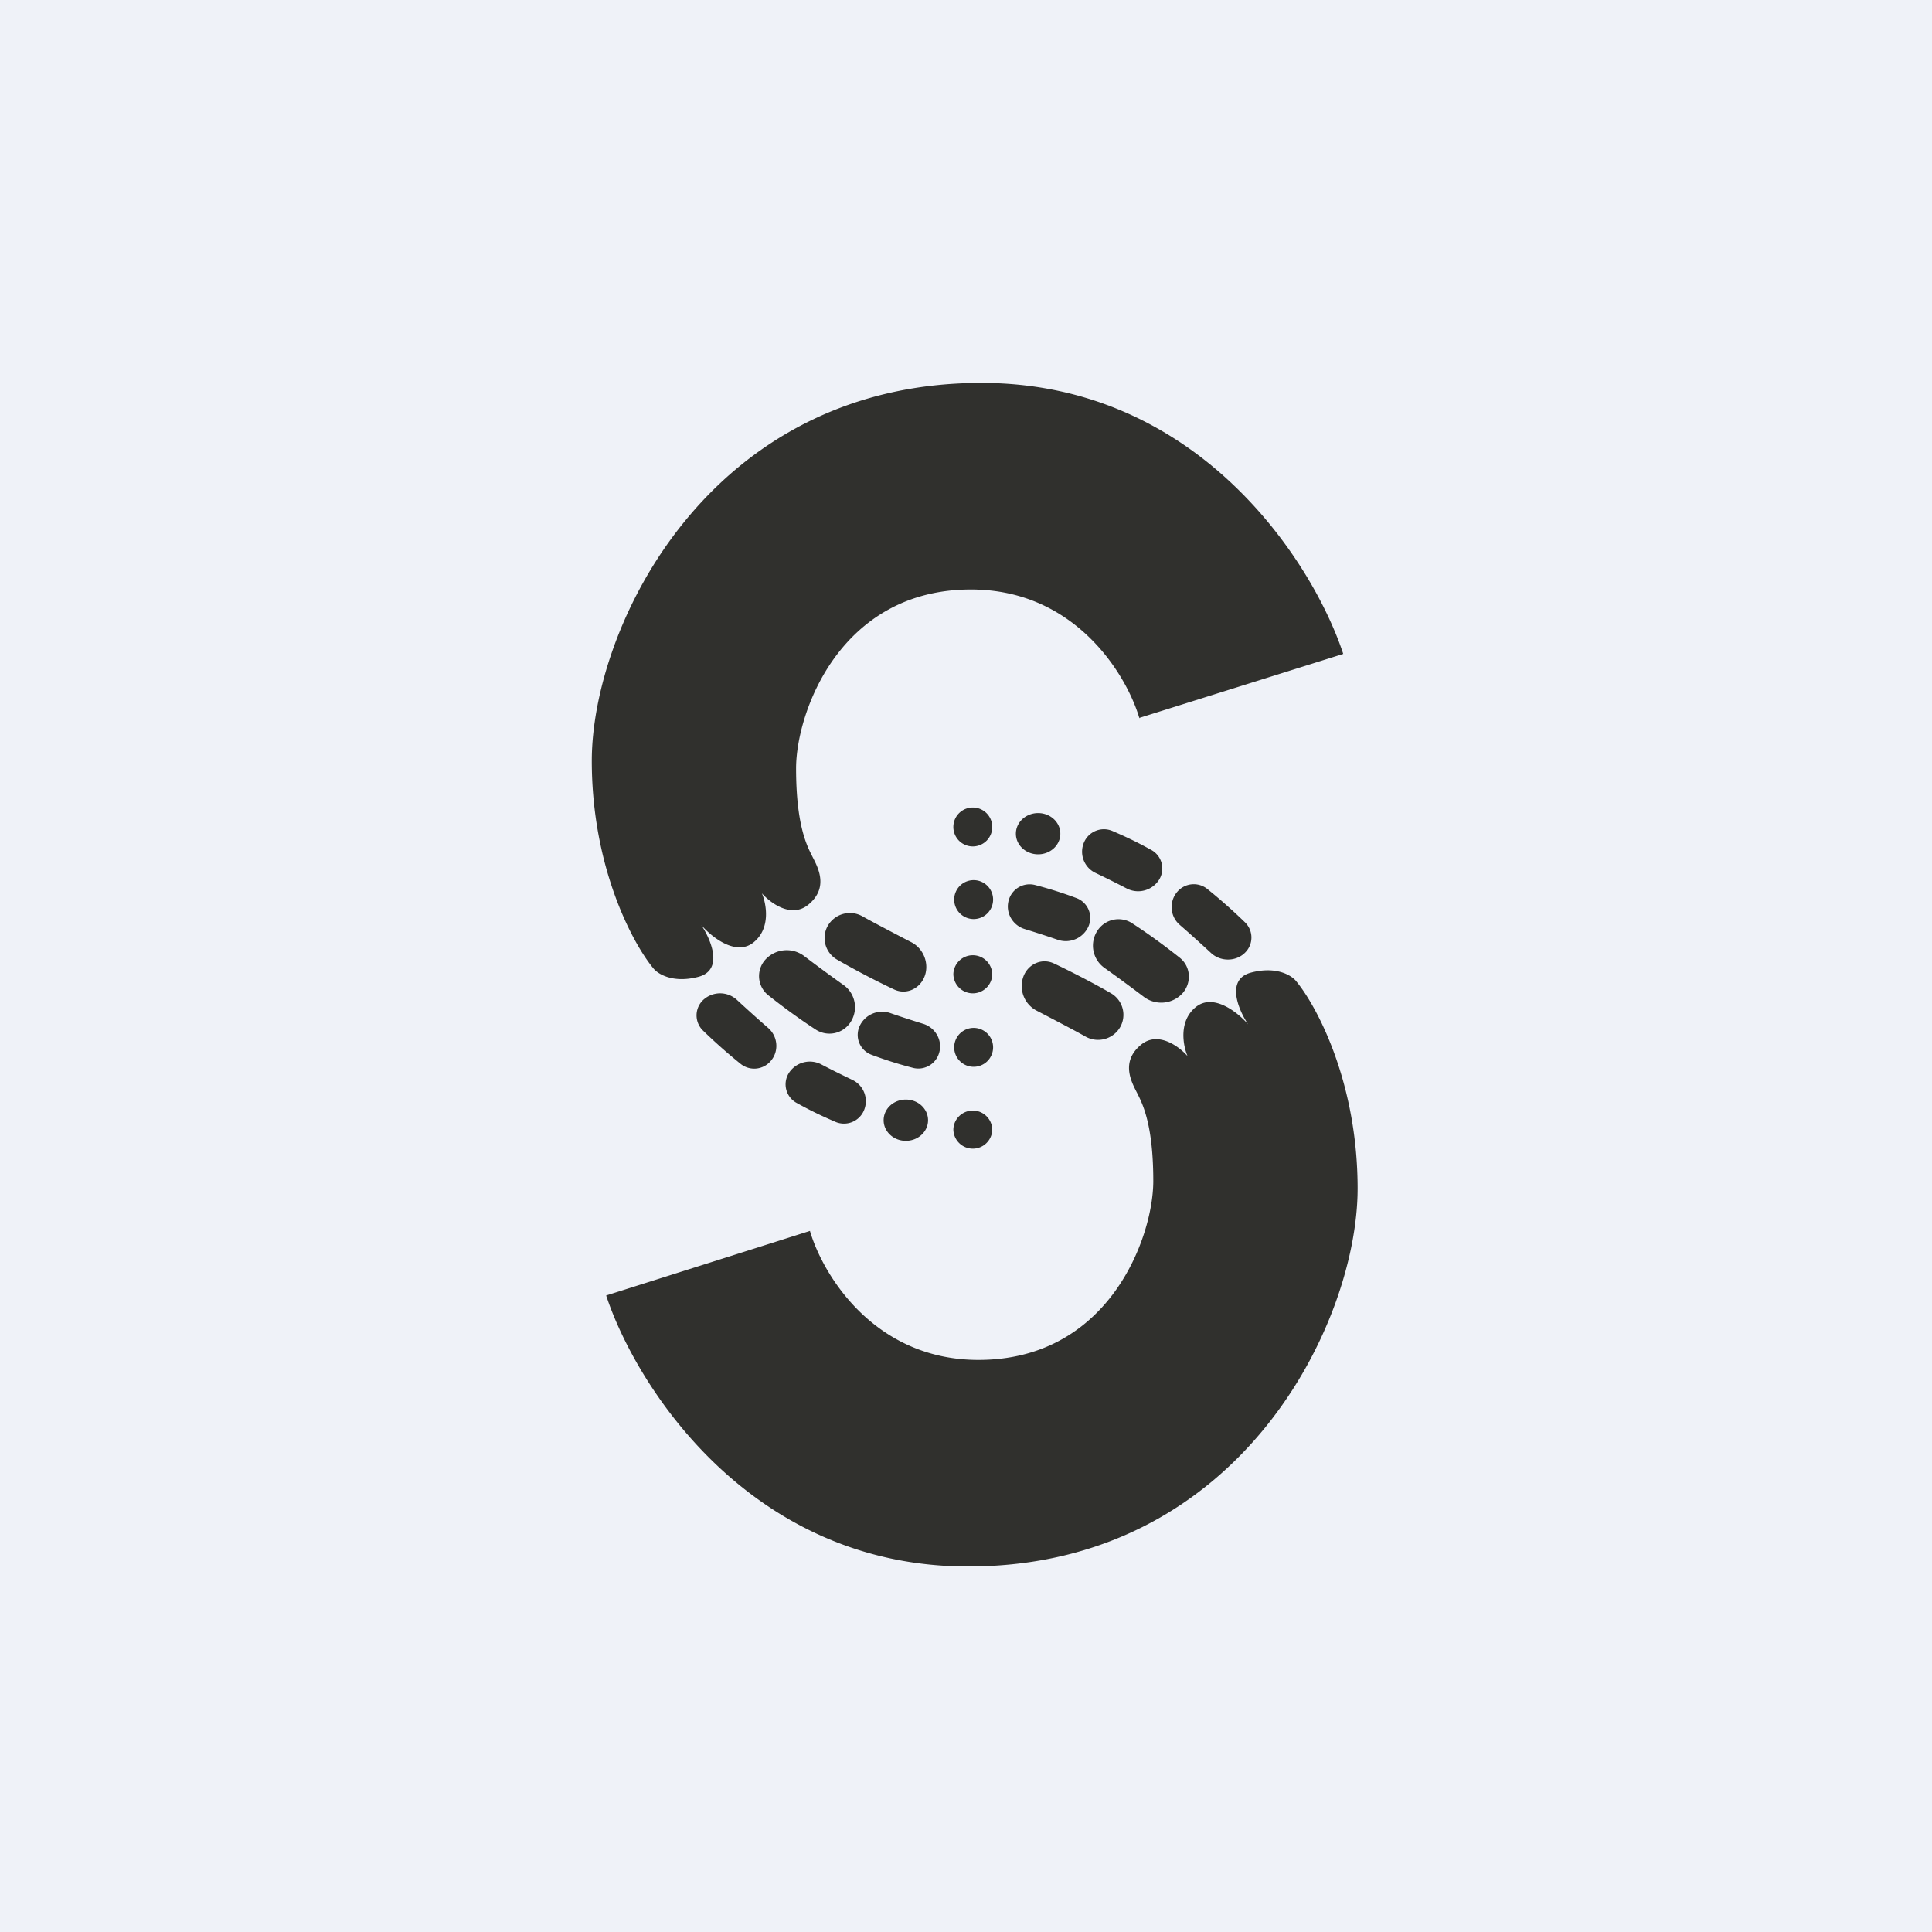
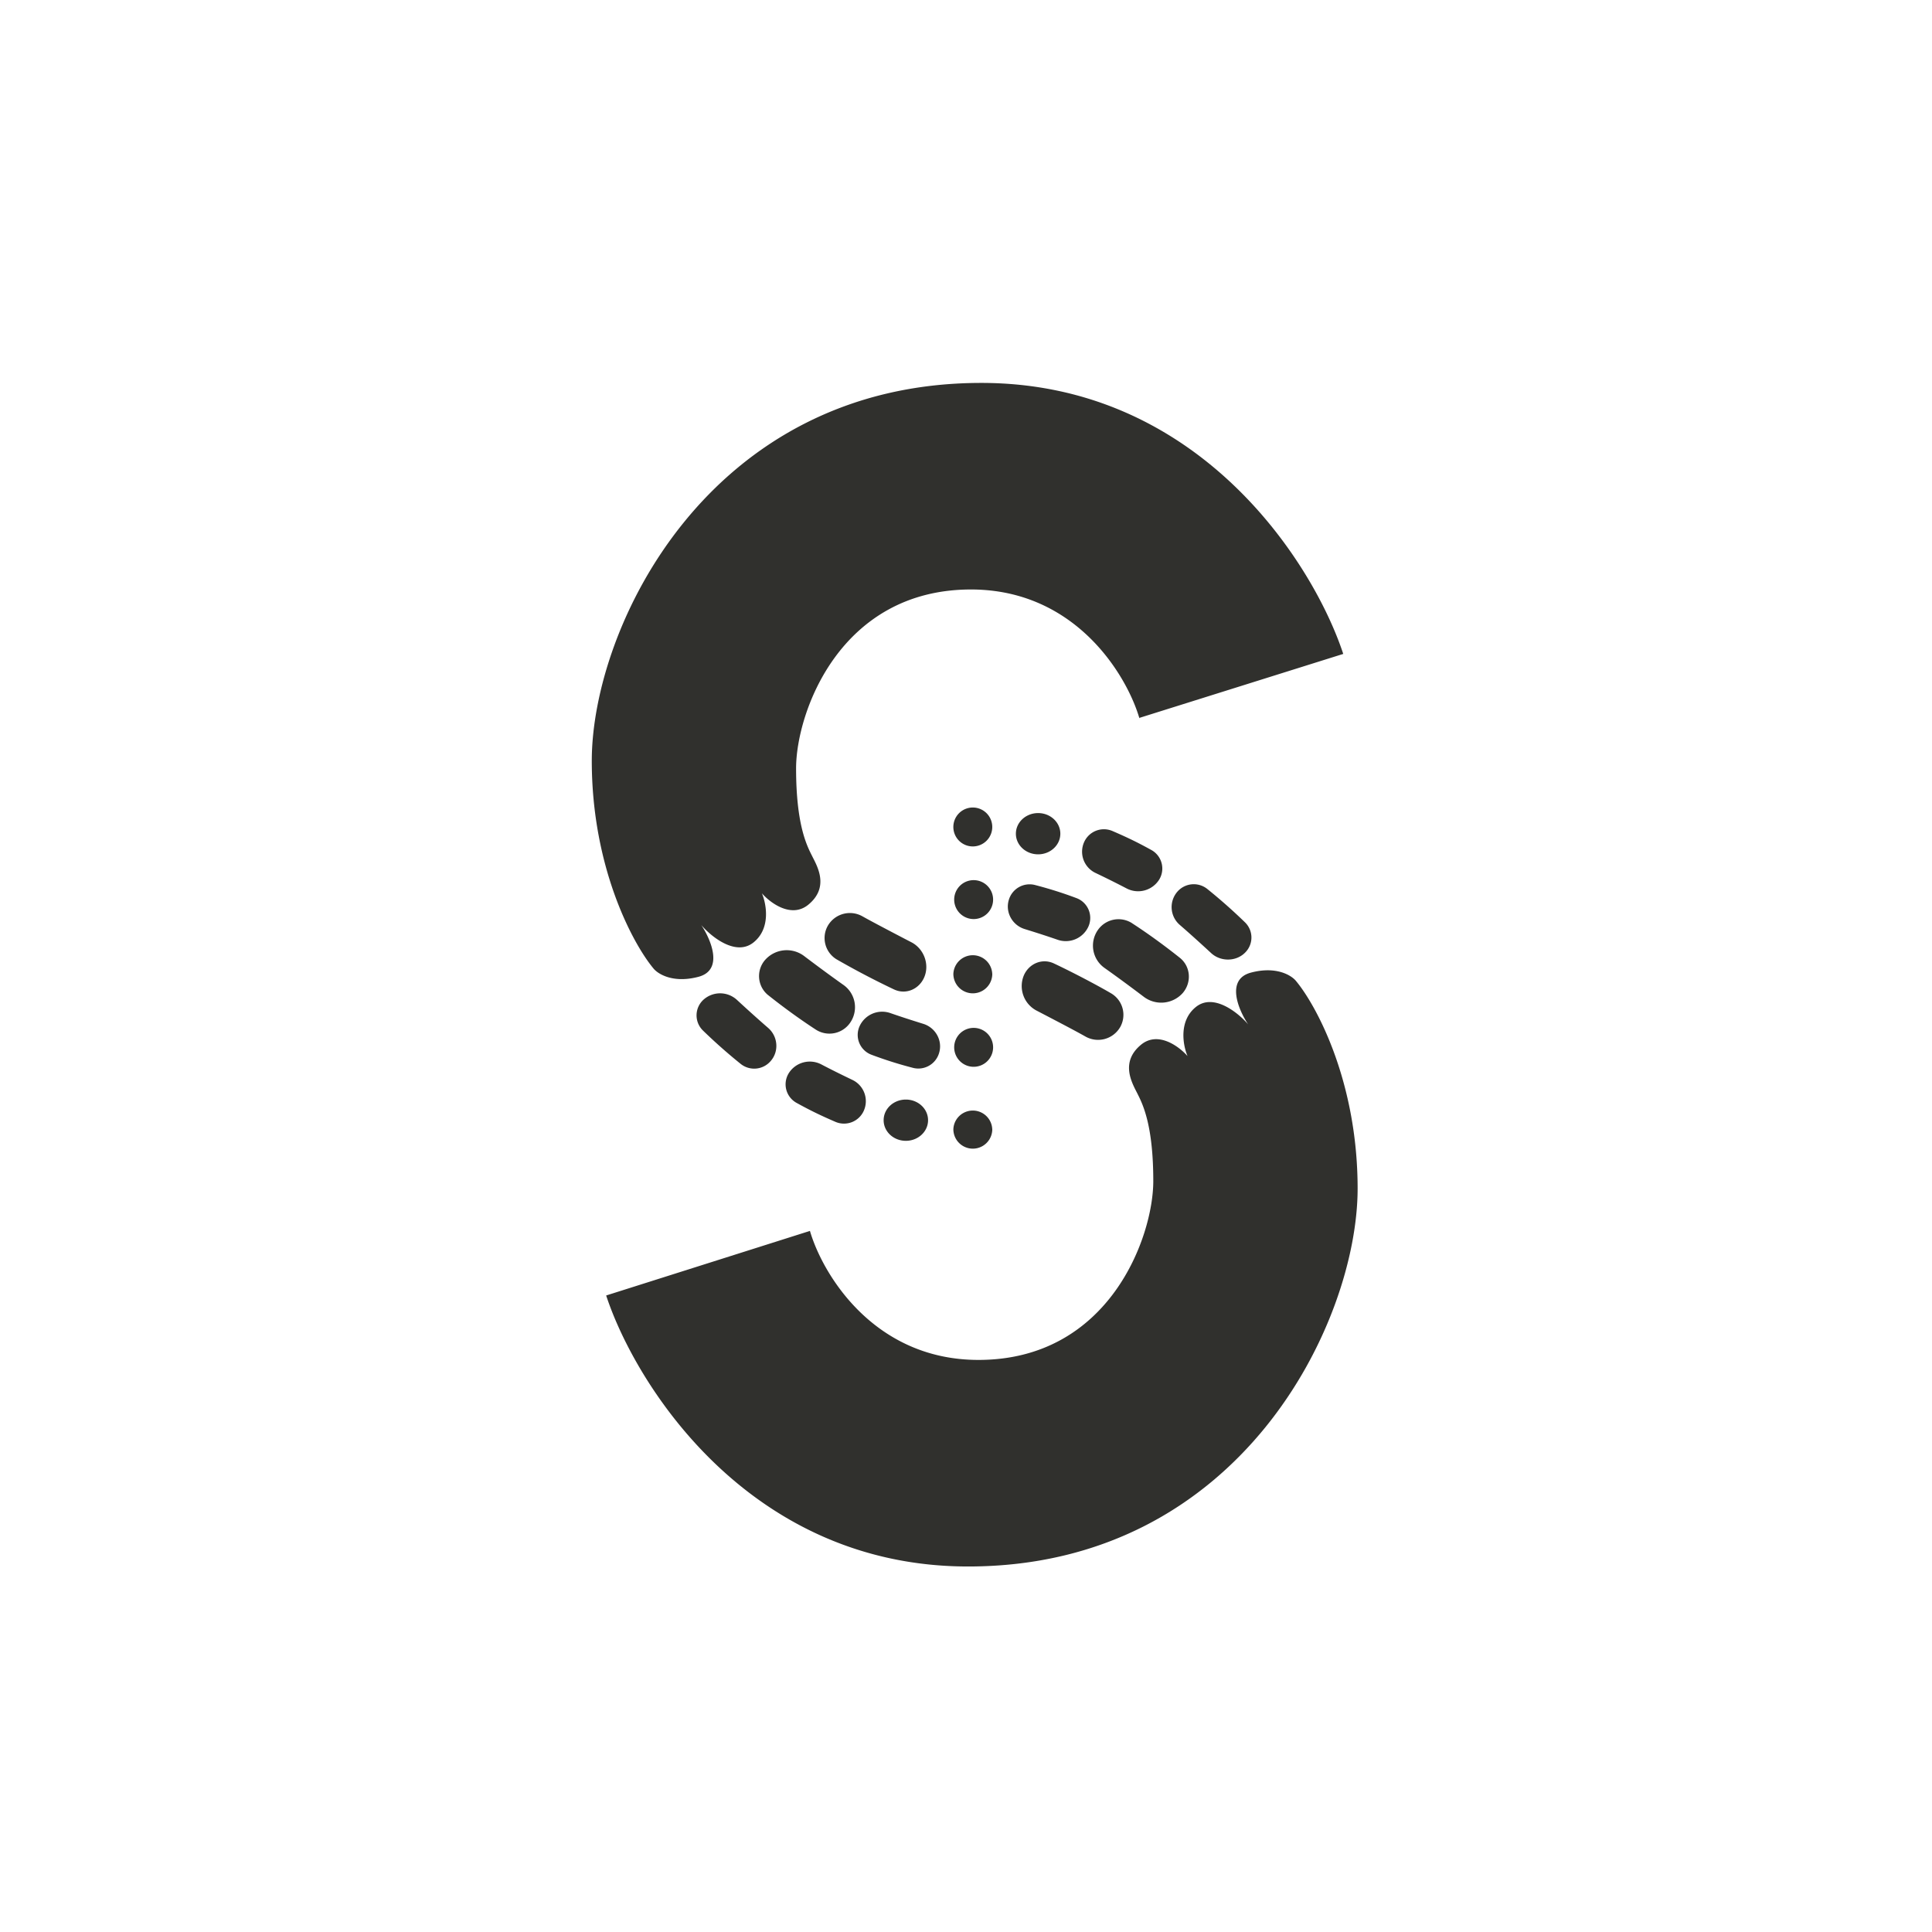
<svg xmlns="http://www.w3.org/2000/svg" viewBox="0 0 55.5 55.5">
-   <path d="M 0,0 H 55.5 V 55.5 H 0 Z" fill="rgb(239, 242, 248)" />
  <path d="M 32.723,20.625 L 38.587,18.785 C 37.733,16.19 34.46,11 28.19,11 C 20.354,11 17,18.025 17,21.856 C 17,24.922 18.179,27.107 18.768,27.816 C 18.896,27.979 19.334,28.254 20.066,28.06 C 20.796,27.865 20.423,26.988 20.145,26.574 C 20.433,26.909 21.135,27.478 21.642,27.076 C 22.149,26.674 22.016,25.966 21.887,25.662 C 22.129,25.939 22.736,26.392 23.225,25.985 C 23.8,25.507 23.512,24.946 23.349,24.63 L 23.319,24.57 C 23.168,24.27 22.869,23.668 22.869,22.071 S 24.129,16.934 27.893,16.934 C 30.903,16.934 32.374,19.404 32.733,20.64 Z M 28.504,23.733 A 0.559,0.559 0 1,1 27.387,23.732 A 0.559,0.559 0 0,1 28.504,23.733 Z M 31.952,23.87 C 32.439,24.08 32.72,24.222 33.079,24.42 A 0.608,0.608 0 0,1 33.302,25.264 A 0.714,0.714 0 0,1 32.37,25.525 A 28.355,28.355 0 0,0 31.471,25.077 A 0.675,0.675 0 0,1 31.148,24.181 A 0.622,0.622 0 0,1 31.952,23.87 Z M 35.768,26.499 A 15.615,15.615 0 0,0 34.675,25.532 A 0.623,0.623 0 0,0 33.818,25.62 A 0.675,0.675 0 0,0 33.892,26.57 C 34.198,26.835 34.529,27.136 34.792,27.379 C 35.06,27.627 35.498,27.629 35.76,27.373 A 0.608,0.608 0 0,0 35.768,26.499 Z M 25.682,28.423 A 23.68,23.68 0 0,1 24.026,27.555 A 0.716,0.716 0 0,1 23.778,26.598 A 0.733,0.733 0 0,1 24.777,26.324 C 25.067,26.487 25.594,26.762 25.988,26.968 L 26.187,27.071 C 26.547,27.261 26.713,27.717 26.543,28.09 C 26.389,28.426 26.013,28.579 25.683,28.423 Z M 22.068,28.588 C 22.44,28.884 22.924,29.245 23.441,29.581 A 0.722,0.722 0 0,0 24.421,29.381 A 0.783,0.783 0 0,0 24.227,28.292 C 23.843,28.02 23.427,27.712 23.095,27.46 A 0.829,0.829 0 0,0 21.977,27.578 A 0.705,0.705 0 0,0 22.067,28.588 Z M 17.413,37.215 L 23.267,35.36 C 23.626,36.595 25.097,39.066 28.107,39.066 C 31.871,39.066 33.13,35.526 33.13,33.929 C 33.13,32.332 32.832,31.731 32.681,31.429 L 32.651,31.37 C 32.488,31.054 32.201,30.493 32.774,30.015 C 33.264,29.607 33.871,30.061 34.114,30.338 C 33.984,30.034 33.851,29.326 34.358,28.924 C 34.865,28.522 35.568,29.091 35.855,29.426 C 35.577,29.012 35.203,28.135 35.935,27.94 C 36.665,27.746 37.104,28.021 37.232,28.183 C 37.822,28.893 39,31.078 39,34.143 C 39,37.976 35.646,45 27.81,45 C 21.541,45 18.267,39.81 17.413,37.215 Z M 21.283,30.567 A 15.59,15.59 0 0,1 20.19,29.6 A 0.608,0.608 0 0,1 20.199,28.727 A 0.714,0.714 0 0,1 21.167,28.721 C 21.43,28.964 21.761,29.264 22.067,29.529 C 22.347,29.773 22.384,30.2 22.14,30.479 A 0.622,0.622 0 0,1 21.283,30.567 Z M 22.879,31.68 C 23.237,31.877 23.519,32.02 24.006,32.23 A 0.622,0.622 0 0,0 24.809,31.919 A 0.676,0.676 0 0,0 24.486,31.022 C 24.121,30.846 23.906,30.74 23.588,30.574 A 0.714,0.714 0 0,0 22.655,30.835 A 0.608,0.608 0 0,0 22.879,31.68 Z M 26.227,30.676 A 11.642,11.642 0 0,1 25.031,30.298 A 0.608,0.608 0 0,1 24.686,29.495 A 0.713,0.713 0 0,1 25.569,29.1 C 25.908,29.217 26.137,29.291 26.524,29.412 C 26.878,29.522 27.086,29.898 26.976,30.252 A 0.621,0.621 0 0,1 26.226,30.676 Z M 30.927,25.801 A 11.613,11.613 0 0,0 29.731,25.423 A 0.622,0.622 0 0,0 28.981,25.848 C 28.871,26.202 29.079,26.578 29.434,26.688 C 29.821,26.808 30.05,26.882 30.388,26.998 A 0.713,0.713 0 0,0 31.272,26.604 A 0.608,0.608 0 0,0 30.927,25.801 Z M 32.517,26.519 C 33.034,26.854 33.518,27.216 33.89,27.512 C 34.204,27.761 34.238,28.215 33.98,28.522 A 0.829,0.829 0 0,1 32.863,28.639 C 32.532,28.388 32.115,28.079 31.731,27.807 A 0.784,0.784 0 0,1 31.537,26.718 A 0.722,0.722 0 0,1 32.517,26.518 Z M 31.933,28.544 C 31.545,28.314 30.802,27.924 30.276,27.677 C 29.945,27.521 29.569,27.674 29.416,28.01 A 0.796,0.796 0 0,0 29.771,29.028 L 29.971,29.132 C 30.364,29.337 30.891,29.612 31.181,29.776 A 0.734,0.734 0 0,0 32.181,29.502 A 0.716,0.716 0 0,0 31.933,28.544 Z M 27.945,26.401 A 0.559,0.559 0 1,0 27.947,25.284 A 0.559,0.559 0 0,0 27.945,26.401 Z M 28.505,27.977 A 0.559,0.559 0 1,1 27.387,27.975 A 0.559,0.559 0 0,1 28.504,27.977 Z M 27.945,30.645 A 0.559,0.559 0 1,0 27.947,29.528 A 0.559,0.559 0 0,0 27.945,30.645 Z M 28.505,32.439 A 0.559,0.559 0 1,1 27.387,32.437 A 0.559,0.559 0 0,1 28.504,32.439 Z M 26.022,32.772 C 26.375,32.772 26.66,32.507 26.66,32.18 C 26.66,31.852 26.375,31.587 26.022,31.587 C 25.669,31.587 25.384,31.852 25.384,32.18 C 25.384,32.507 25.669,32.772 26.022,32.772 Z M 30.46,23.95 C 30.46,24.277 30.174,24.542 29.822,24.542 C 29.469,24.542 29.183,24.277 29.183,23.95 C 29.183,23.622 29.469,23.357 29.822,23.357 C 30.174,23.357 30.46,23.622 30.46,23.95 Z" clip-rule="evenodd" fill="rgb(48, 48, 45)" fill-rule="evenodd" />
</svg>